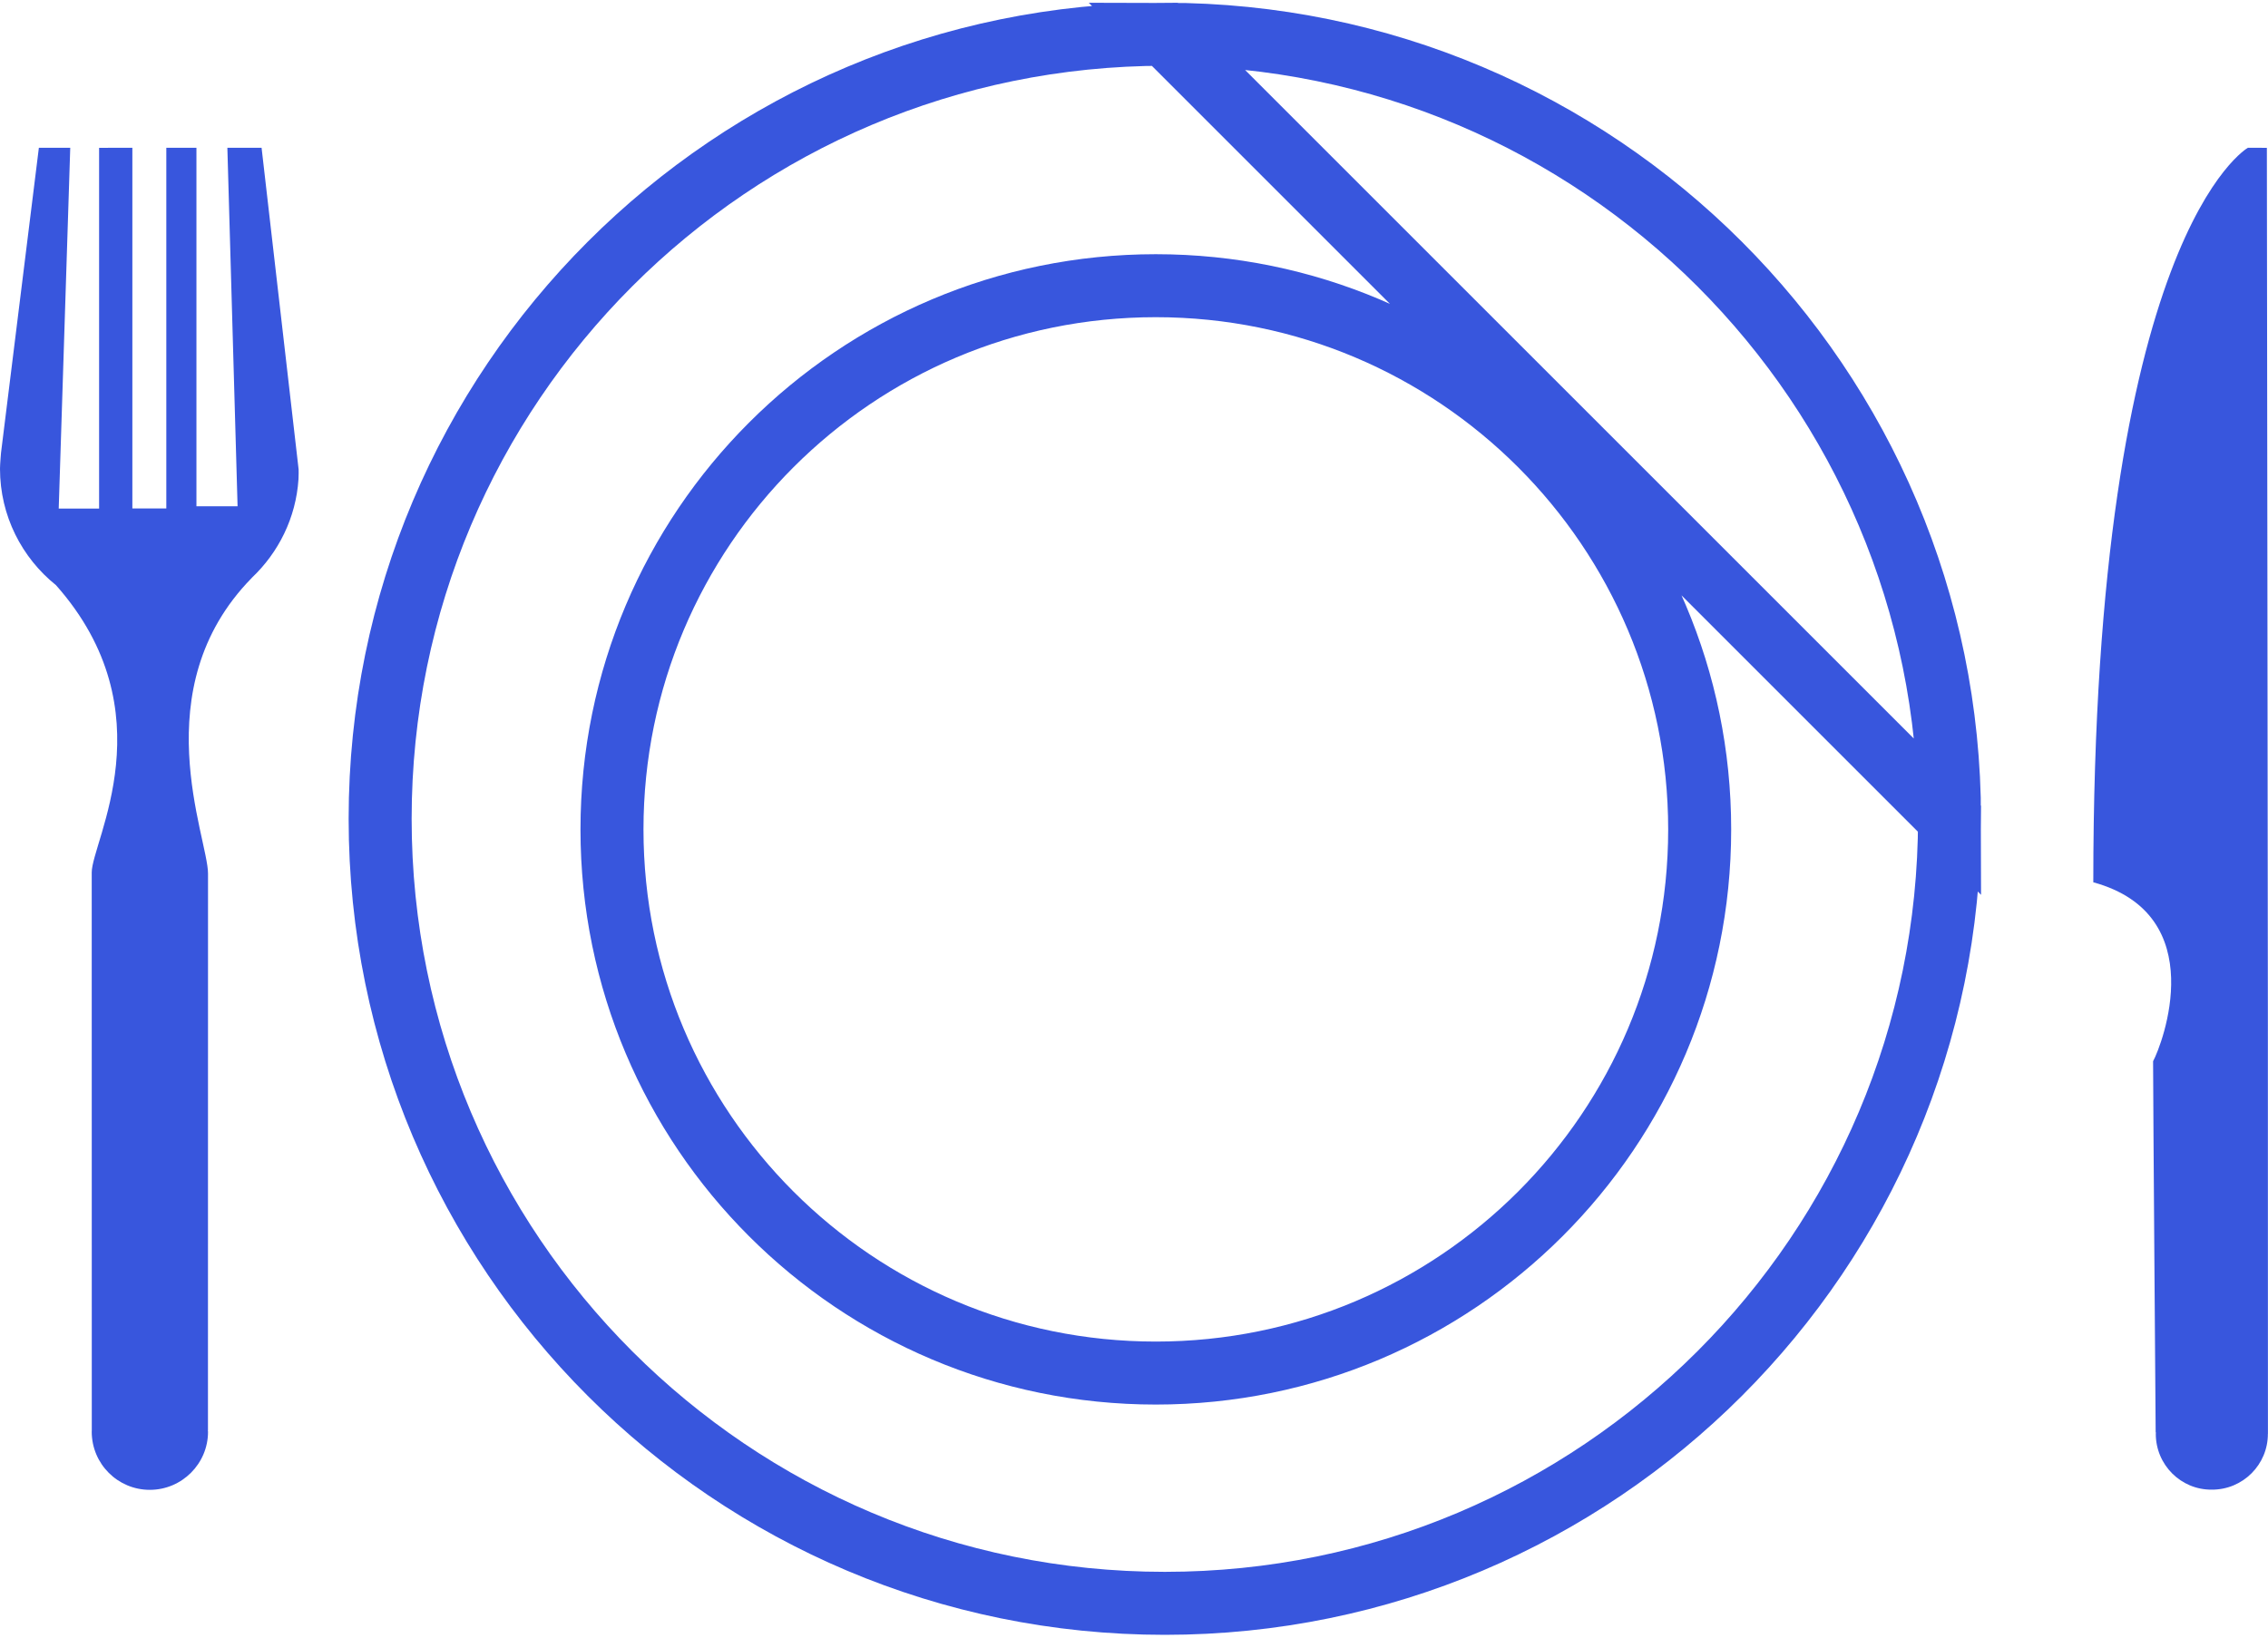
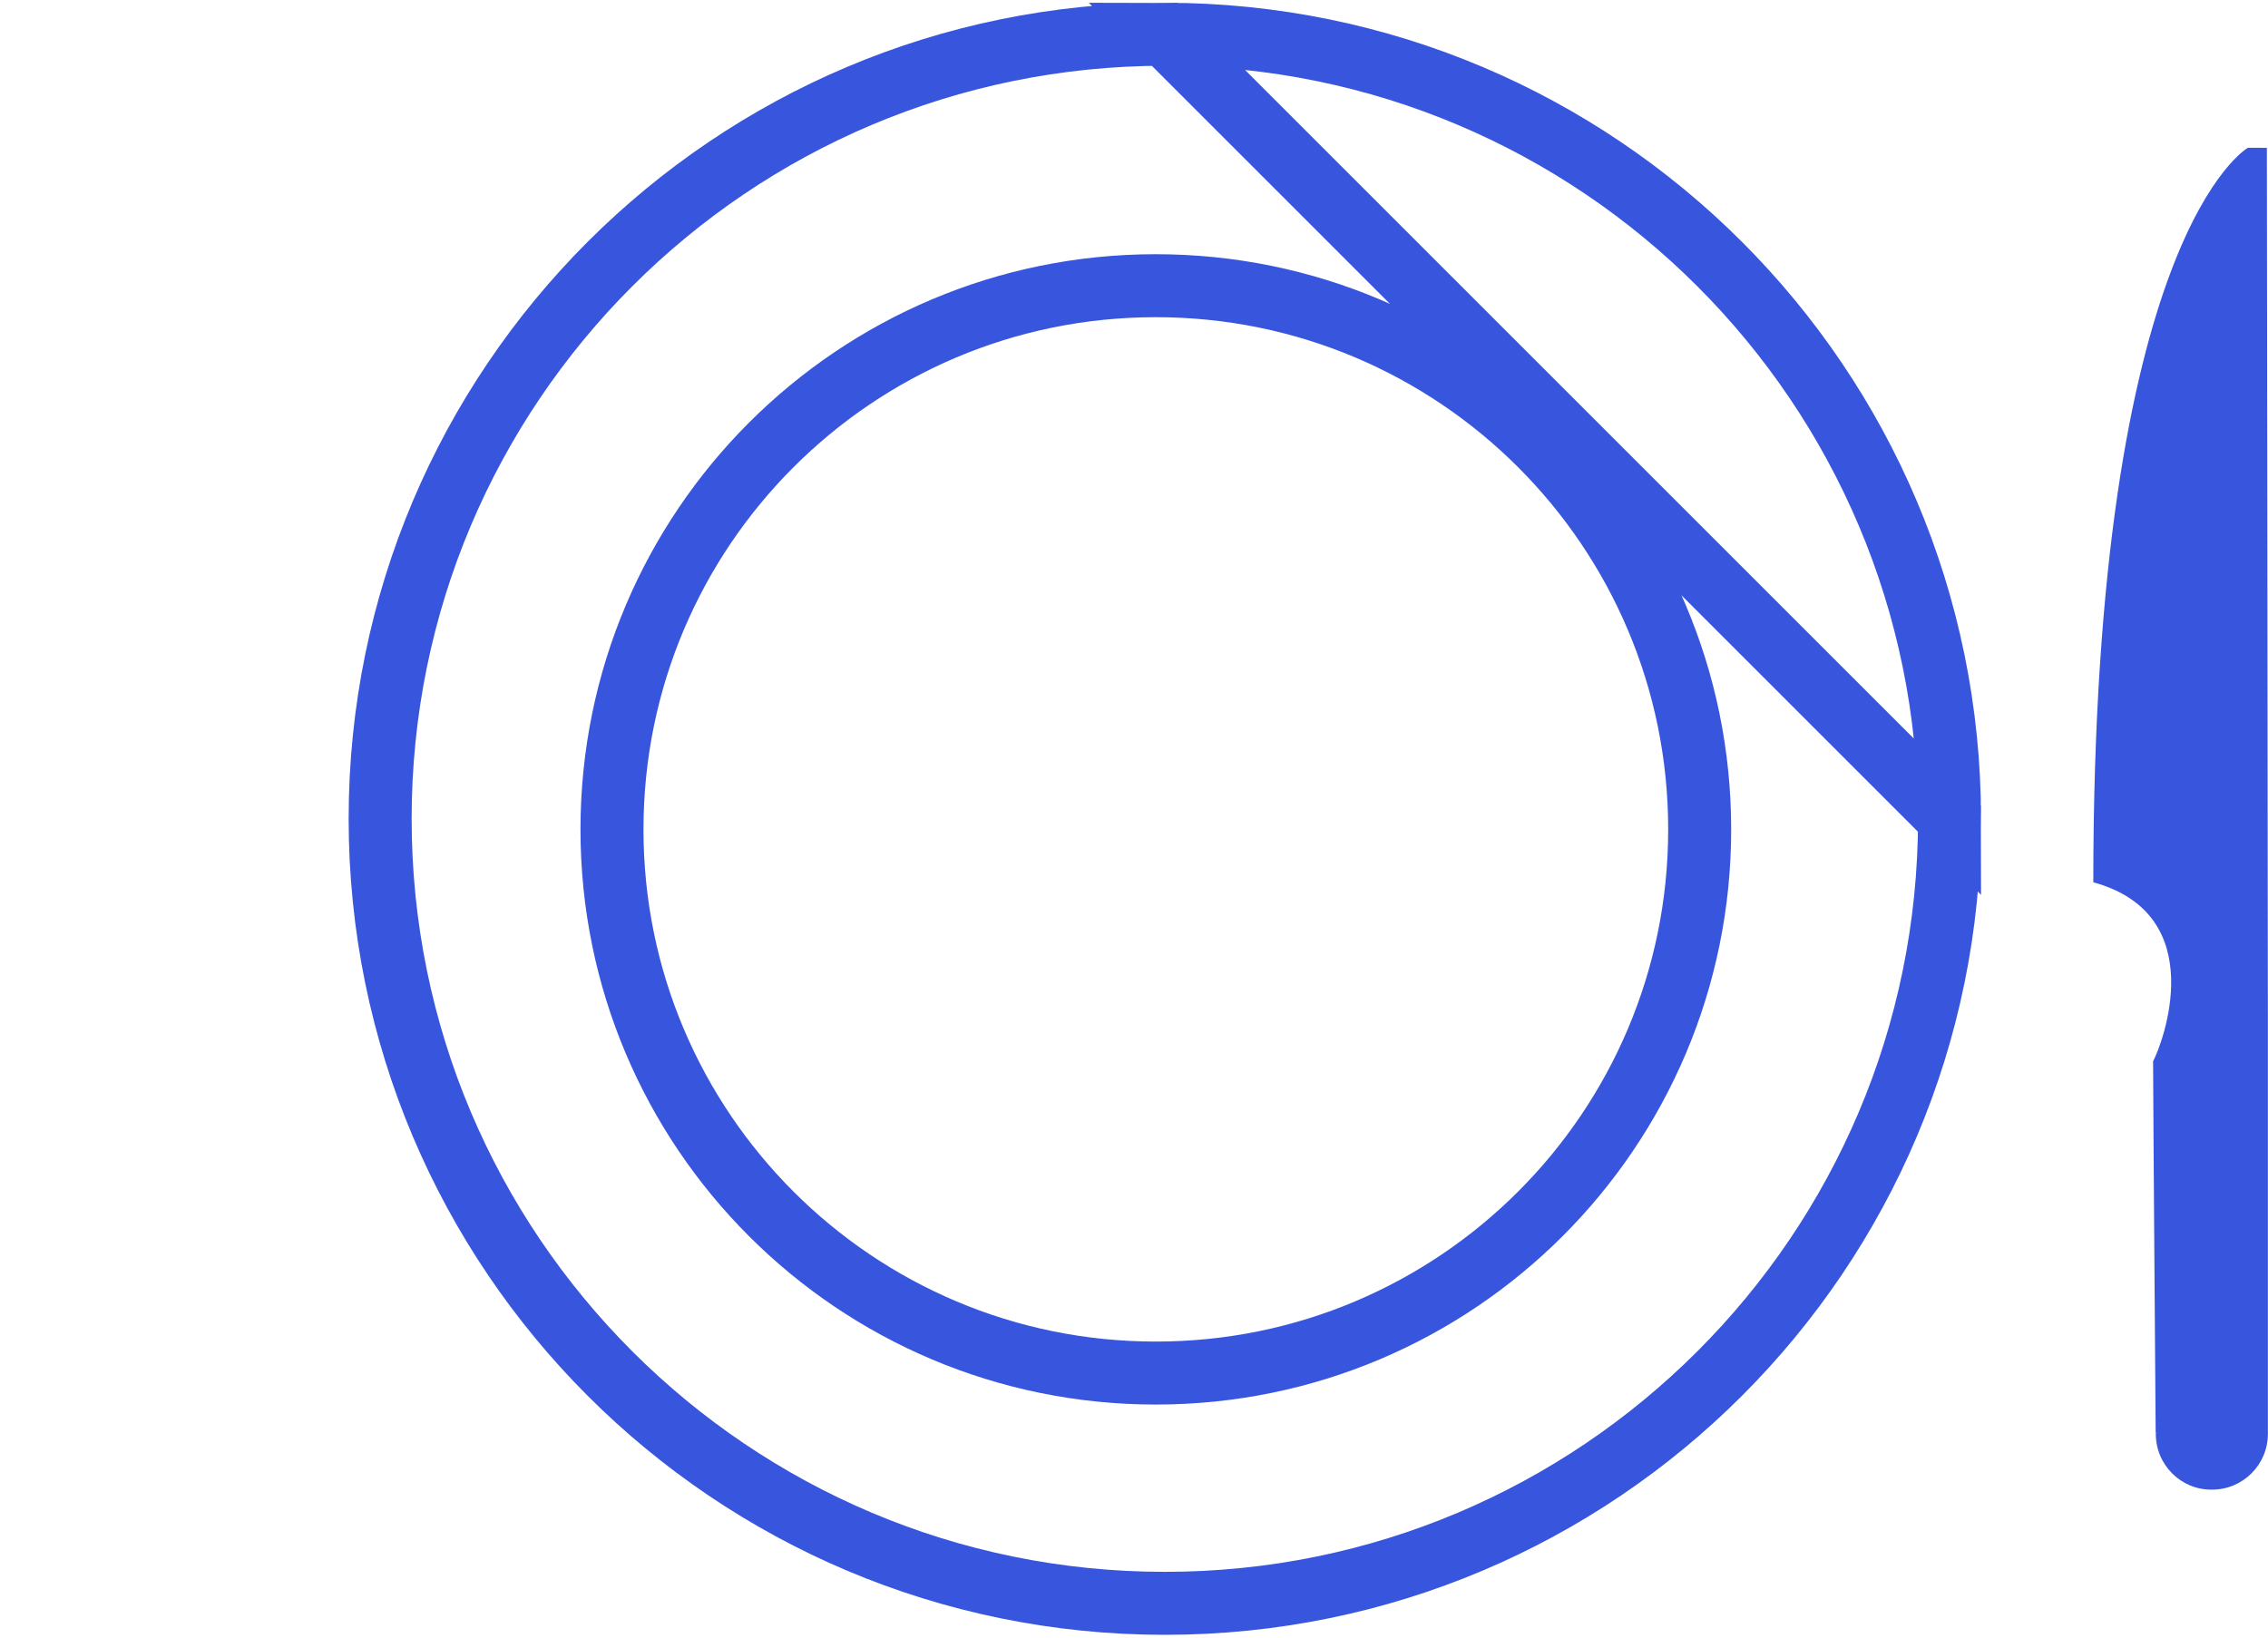
<svg xmlns="http://www.w3.org/2000/svg" width="36" height="26" viewBox="0 0 36 26" fill="none">
  <g id="Group">
    <g id="Group_2">
      <g id="Group 1000005555">
        <path id="Vector" d="M18.489 0.544C11.61 0.544 6.034 6.121 6.034 13C6.034 19.879 11.61 25.456 18.489 25.456C25.367 25.456 30.945 19.88 30.945 13L18.489 0.544ZM18.489 0.544C25.367 0.544 30.944 6.121 30.945 13L18.489 0.544ZM9.714 13.169C9.714 17.937 13.578 21.8 18.346 21.8C23.113 21.8 26.979 17.937 26.979 13.169C26.979 8.4 23.113 4.536 18.346 4.536C13.578 4.536 9.714 8.4 9.714 13.169Z" stroke="#3856DD" />
-         <path id="Vector_2" d="M4.152 2.346H3.609L3.771 8.038H3.118V2.346H2.64V8.073H2.101V2.346L1.573 2.347V8.075H0.932L1.115 2.346H0.617L0.016 7.191C0.016 7.191 0 7.374 0 7.443C0 8.189 0.348 8.857 0.889 9.291C2.673 11.306 1.455 13.363 1.456 13.852C1.457 14.391 1.457 22.713 1.457 22.713C1.458 22.72 1.455 22.724 1.456 22.732C1.457 23.242 1.869 23.654 2.378 23.654C2.888 23.654 3.302 23.239 3.302 22.732C3.301 22.724 3.3 22.72 3.299 22.713H3.301C3.301 22.713 3.301 14.496 3.302 13.87C3.302 13.301 2.272 10.939 3.992 9.18C3.994 9.178 3.997 9.173 4.001 9.17C4.42 8.772 4.698 8.223 4.738 7.607C4.742 7.564 4.74 7.453 4.74 7.453L4.152 2.346Z" fill="#3856DD" />
-         <path id="Vector_3" d="M35.998 16.086C35.999 15.537 35.982 2.347 35.982 2.347L35.681 2.346C35.681 2.346 33.227 3.731 33.227 14.008C35.112 14.525 34.319 16.586 34.176 16.849C34.176 17.372 34.217 22.746 34.217 22.746L34.223 22.743C34.221 22.751 34.219 22.755 34.219 22.762C34.217 23.255 34.617 23.656 35.108 23.651C35.6 23.654 36.001 23.253 35.998 22.762C36.001 22.755 36.001 22.751 35.998 22.746L35.999 22.742C35.999 22.742 35.999 16.69 35.998 16.086Z" fill="#3856DD" />
+         <path id="Vector_3" d="M35.998 16.086C35.999 15.537 35.982 2.347 35.982 2.347L35.681 2.346C35.681 2.346 33.227 3.731 33.227 14.008C35.112 14.525 34.319 16.586 34.176 16.849C34.176 17.372 34.217 22.746 34.217 22.746L34.223 22.743C34.221 22.751 34.219 22.755 34.219 22.762C34.217 23.255 34.617 23.656 35.108 23.651C35.6 23.654 36.001 23.253 35.998 22.762C36.001 22.755 36.001 22.751 35.998 22.746C35.999 22.742 35.999 16.69 35.998 16.086Z" fill="#3856DD" />
      </g>
    </g>
  </g>
</svg>